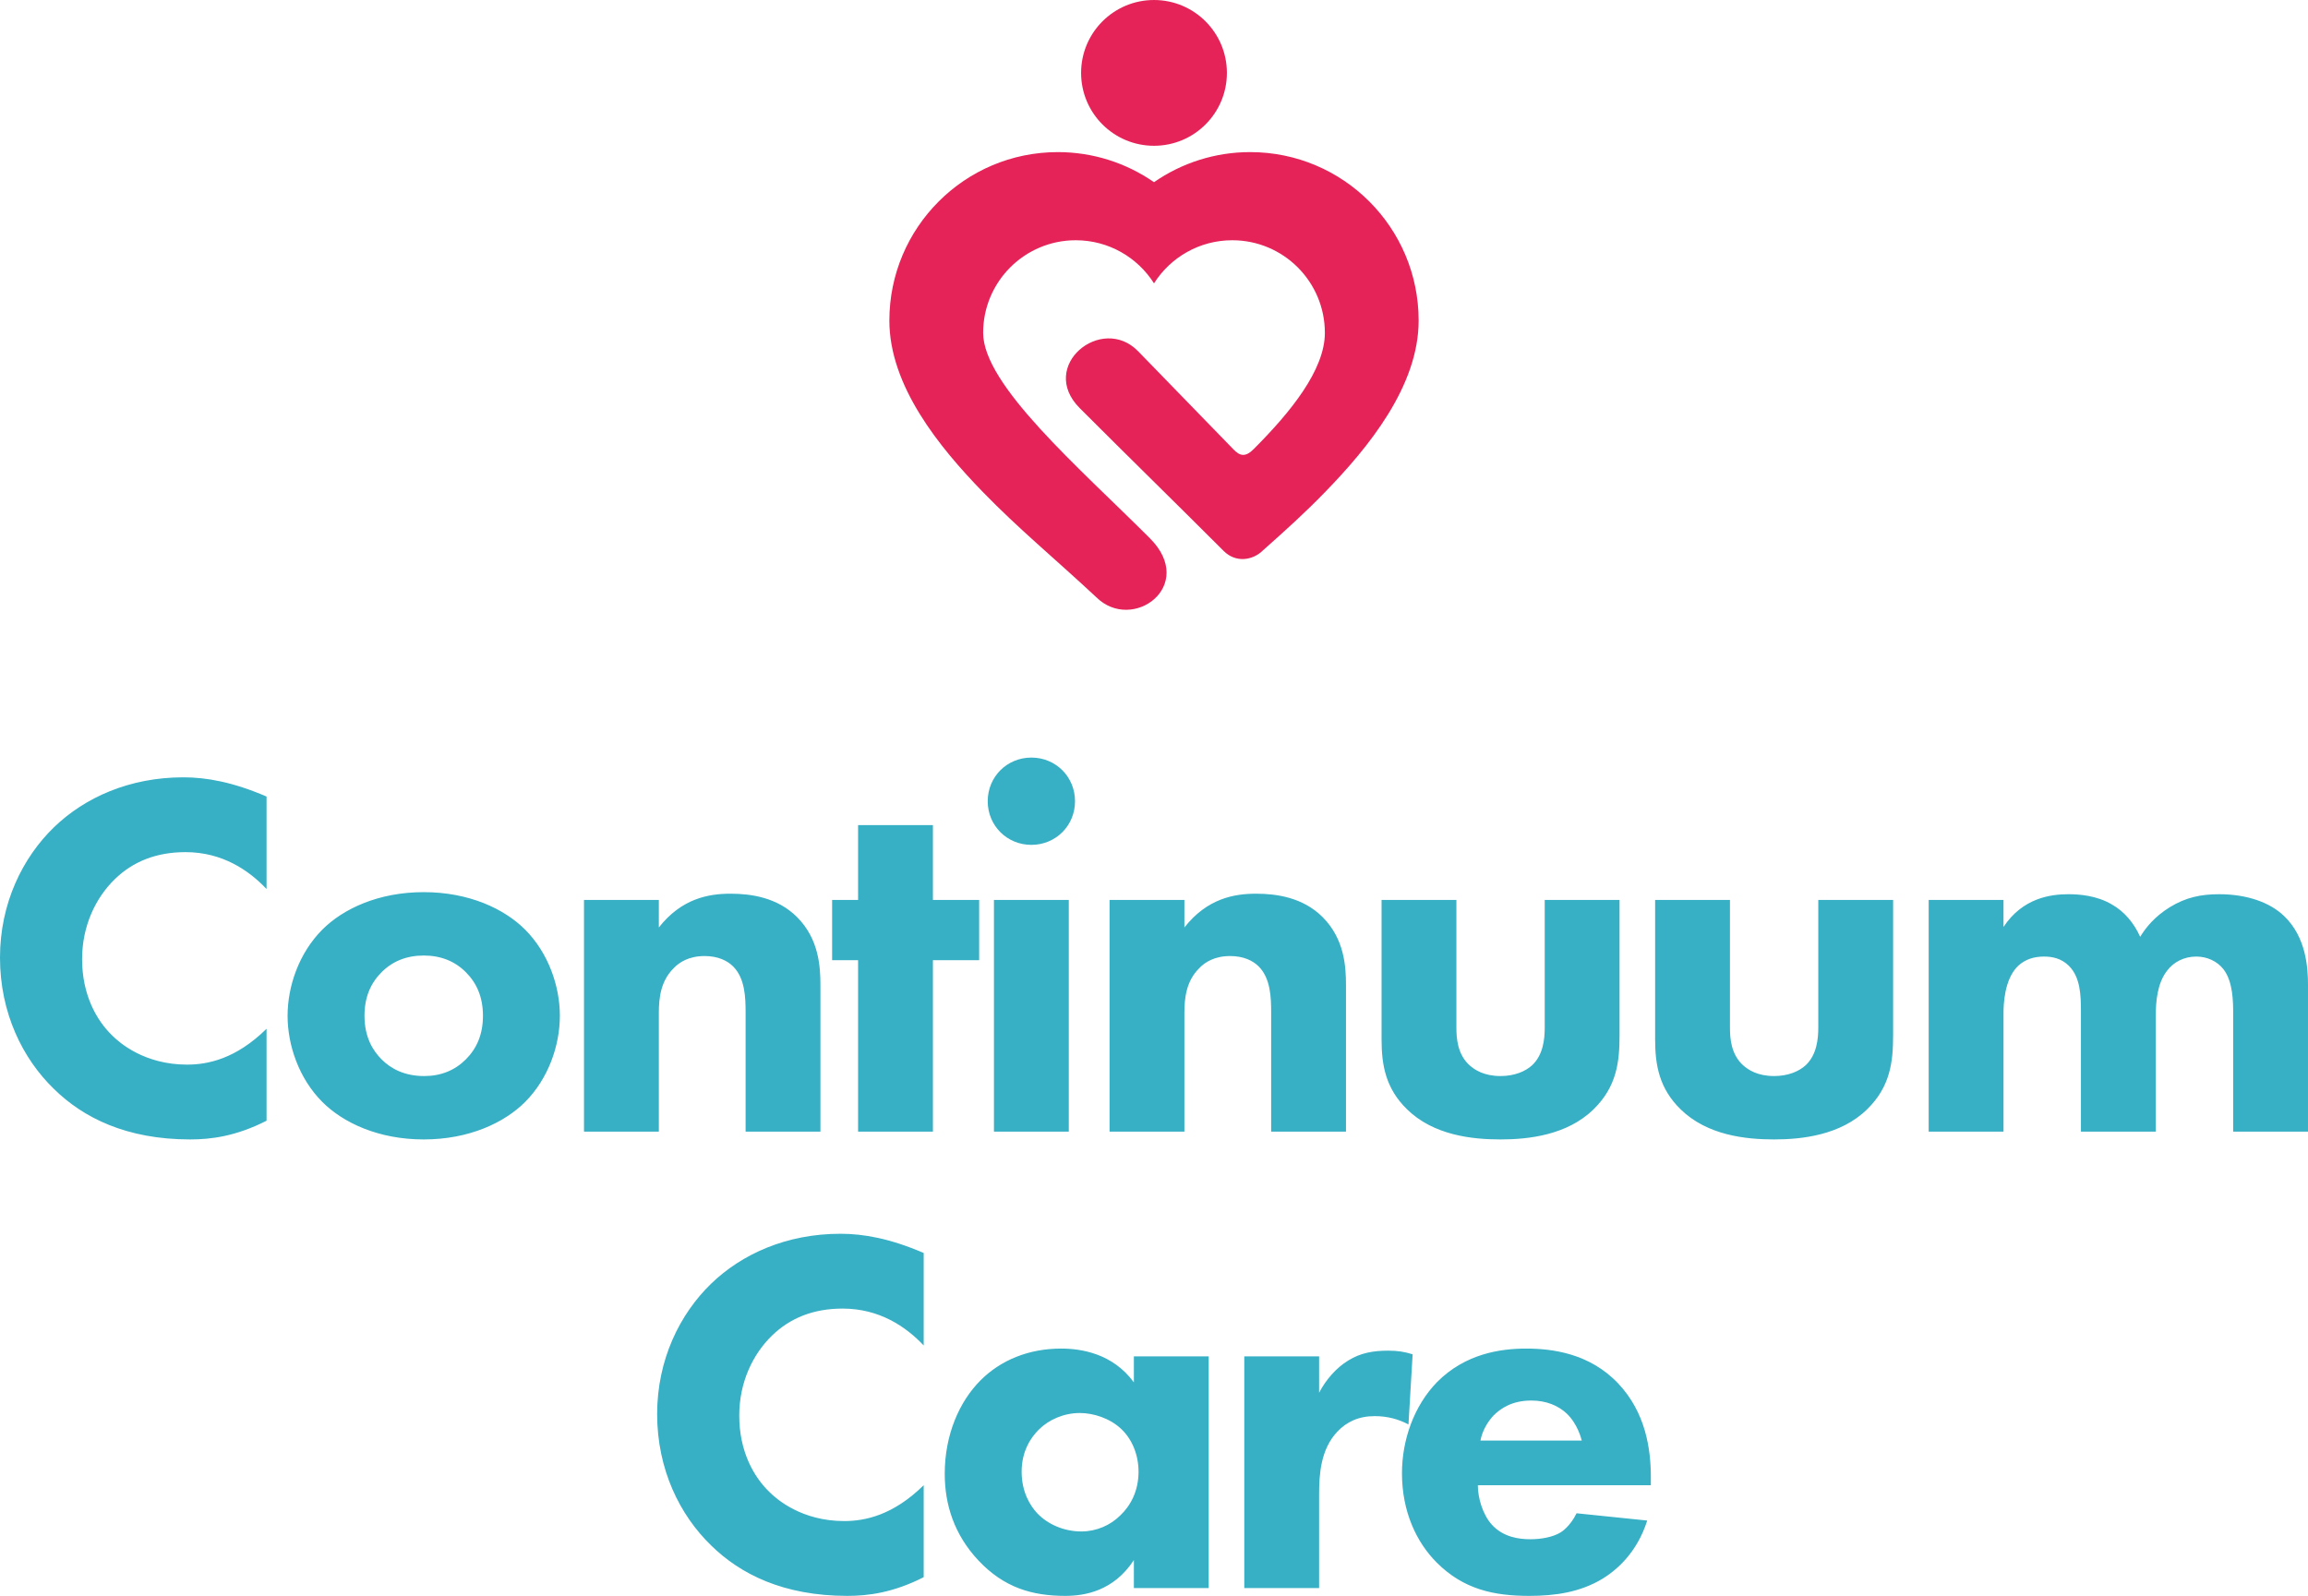
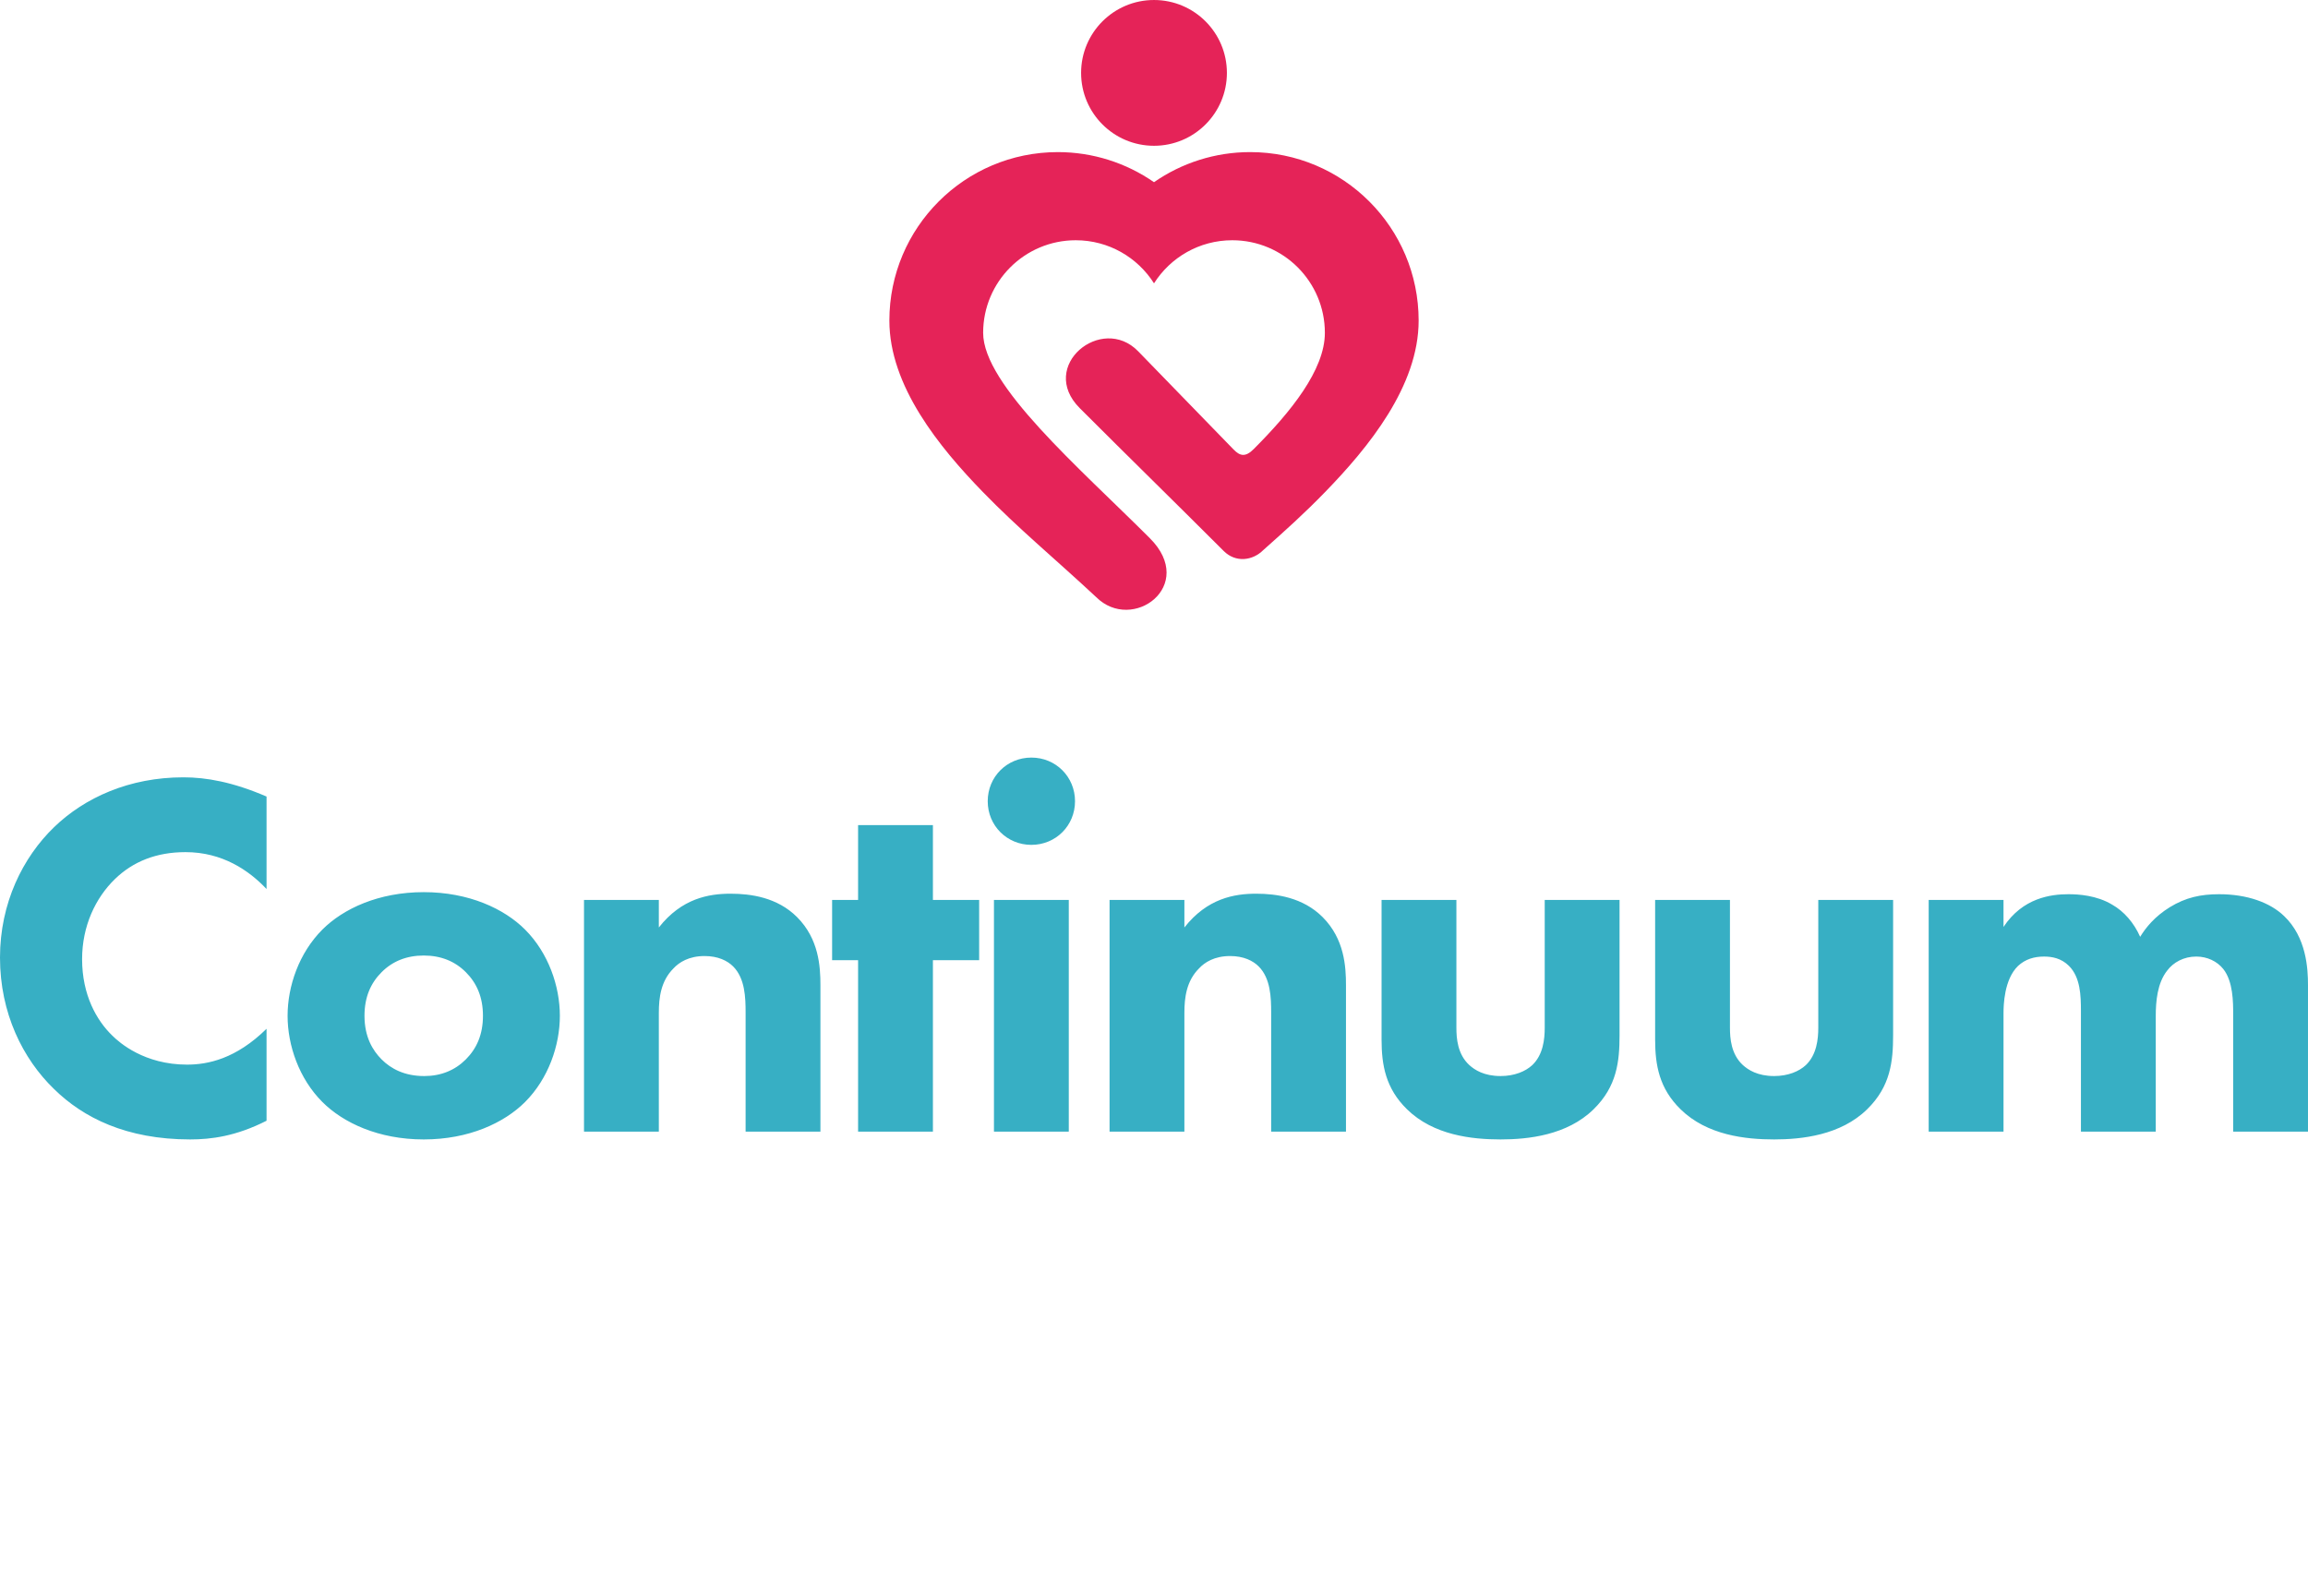
<svg xmlns="http://www.w3.org/2000/svg" xml:space="preserve" width="42.305mm" height="29.256mm" version="1.1" style="shape-rendering:geometricPrecision; text-rendering:geometricPrecision; image-rendering:optimizeQuality; fill-rule:evenodd; clip-rule:evenodd" viewBox="0 0 16353.06 11308.87">
  <defs>
    <style type="text/css">
   
    .fil0 {fill:#E52358}
    .fil1 {fill:#37AFC4;fill-rule:nonzero}
   
  </style>
  </defs>
  <g id="Warstwa_x0020_1">
    <g id="_1633135633232">
      <g>
        <path class="fil0" d="M8176.53 1291.06c196.8,-136.76 433.44,-213.3 681.23,-213.3 659.19,0 1193.84,534.61 1193.84,1193.84 0,464.14 -355.05,898.51 -662.56,1214.9 -149.94,154.24 -277.78,268.66 -438.39,411.68 -76.15,76.15 -196.49,90.03 -279.9,6.61 -369.51,-369.39 -642.57,-634.88 -1020.27,-1012.58 -298.77,-298.77 155.59,-668.78 413.73,-403.02l676.47 696.38c44.8,46 83.34,55.59 141.56,-2.67 263.24,-263.21 504.92,-562.01 504.92,-824.41 0,-362.32 -293.7,-656.1 -656.06,-656.1 -233.36,0 -438.2,121.8 -554.55,305.34 -116.35,-183.54 -321.19,-305.34 -554.55,-305.34 -362.36,0 -656.06,293.78 -656.06,656.1 0,370.4 678.44,952.67 1181,1455.19 336.61,336.61 -124.01,673.8 -380.99,416.75 -301.13,-280.52 -544.27,-478.94 -801.91,-743.93 -307.5,-316.4 -662.56,-750.77 -662.56,-1214.9 0,-659.23 534.64,-1193.84 1193.84,-1193.84 247.78,0 484.43,76.54 681.23,213.3z" />
-         <path class="fil0" d="M8176.53 0c285.24,0 516.52,231.24 516.52,516.52 0,285.24 -231.28,516.48 -516.52,516.48 -285.28,0 -516.52,-231.24 -516.52,-516.48 0,-285.28 231.24,-516.52 516.52,-516.52z" />
+         <path class="fil0" d="M8176.53 0c285.24,0 516.52,231.24 516.52,516.52 0,285.24 -231.28,516.48 -516.52,516.48 -285.28,0 -516.52,-231.24 -516.52,-516.48 0,-285.28 231.24,-516.52 516.52,-516.52" />
      </g>
      <g>
        <path class="fil1" d="M1888.63 7290.2c-217.21,213.53 -416.01,254.01 -563.29,254.01 -301.9,0 -478.59,-154.62 -530.12,-206.15 -110.48,-106.77 -213.53,-287.17 -213.53,-541.18 0,-235.61 95.71,-434.45 231.93,-566.96 128.84,-125.17 294.52,-191.46 500.67,-191.46 261.39,0 449.14,128.88 574.34,261.39l0 -655.29c-239.32,-103.09 -427.07,-136.22 -589.07,-136.22 -382.88,0 -699.47,143.57 -916.68,353.43 -220.88,213.53 -382.88,537.5 -382.88,924.06 0,393.94 162.01,717.91 382.88,931.4 206.15,202.52 511.72,357.14 964.57,357.14 147.24,0 323.97,-22.11 541.18,-132.55l0 -651.62zm2078.2 -92.04c0,-209.86 -81.02,-445.47 -246.7,-611.14 -147.24,-147.24 -397.61,-265.06 -717.87,-265.06 -320.3,0 -570.63,117.82 -717.91,265.06 -165.68,165.68 -246.66,401.28 -246.66,611.14 0,209.82 80.98,445.47 246.66,611.11 147.28,147.28 397.61,265.1 717.91,265.1 320.26,0 570.63,-117.82 717.87,-265.1 165.68,-165.64 246.7,-401.28 246.7,-611.11zm-964.57 -427.07c121.49,0 220.88,40.51 298.19,117.82 77.31,77.31 121.49,176.69 121.49,309.24 0,132.51 -44.18,231.93 -121.49,309.24 -77.31,77.31 -176.69,117.82 -294.52,117.82 -139.89,0 -235.61,-51.57 -301.9,-117.82 -62.58,-62.58 -121.49,-158.29 -121.49,-309.24 0,-132.55 44.18,-231.93 121.49,-309.24 77.31,-77.31 176.73,-117.82 298.23,-117.82zm1135.7 1248.03l530.16 0 0 -843.08c0,-106.77 14.73,-224.55 103.06,-312.92 40.51,-44.18 110.48,-88.37 220.92,-88.37 95.71,0 161.97,33.13 202.48,73.64 84.66,84.69 88.37,220.88 88.37,327.64l0 843.08 530.12 0 0 -1038.17c0,-132.55 -11.06,-327.68 -165.68,-482.3 -139.89,-139.89 -327.64,-165.64 -471.21,-165.64 -154.62,0 -346.08,33.13 -508.05,239.28l0 -195.13 -530.16 0 0 1641.97zm2799.78 -1214.9l0 -427.07 -327.64 0 0 -530.12 -530.16 0 0 530.12 -184.08 0 0 427.07 184.08 0 0 1214.9 530.16 0 0 -1214.9 327.64 0zm104.87 -427.07l0 1641.97 530.16 0 0 -1641.97 -530.16 0zm-44.18 -699.47c0,173.02 136.26,309.24 309.28,309.24 173.02,0 309.24,-136.22 309.24,-309.24 0,-173.02 -136.22,-309.24 -309.24,-309.24 -173.02,0 -309.28,136.22 -309.28,309.24zm863.29 2341.44l530.16 0 0 -843.08c0,-106.77 14.73,-224.55 103.09,-312.92 40.47,-44.18 110.44,-88.37 220.88,-88.37 95.71,0 161.97,33.13 202.48,73.64 84.69,84.69 88.37,220.88 88.37,327.64l0 843.08 530.12 0 0 -1038.17c0,-132.55 -11.06,-327.68 -165.68,-482.3 -139.89,-139.89 -327.64,-165.64 -471.21,-165.64 -154.62,0 -346.08,33.13 -508.05,239.28l0 -195.13 -530.16 0 0 1641.97zm1927.25 -1641.97l0 990.35c0,180.37 29.46,346.04 180.41,493.32 187.75,184.08 460.19,213.53 662.67,213.53 195.13,0 471.25,-29.46 659,-213.53 165.68,-162.01 184.08,-338.7 184.08,-526.45l0 -957.23 -530.16 0 0 905.66c0,80.98 -11.02,191.46 -88.33,265.06 -47.89,44.18 -125.17,77.35 -224.59,77.35 -117.82,0 -184.08,-44.18 -220.88,-77.35 -84.69,-77.31 -92.04,-191.42 -92.04,-265.06l0 -905.66 -530.16 0zm1938.3 0l0 990.35c0,180.37 29.46,346.04 180.41,493.32 187.75,184.08 460.16,213.53 662.67,213.53 195.09,0 471.21,-29.46 658.96,-213.53 165.68,-162.01 184.12,-338.7 184.12,-526.45l0 -957.23 -530.16 0 0 905.66c0,80.98 -11.06,191.46 -88.37,265.06 -47.86,44.18 -125.17,77.35 -224.55,77.35 -117.82,0 -184.08,-44.18 -220.92,-77.35 -84.66,-77.31 -92.04,-191.42 -92.04,-265.06l0 -905.66 -530.12 0zm1938.27 1641.97l530.16 0 0 -839.37c0,-55.24 3.67,-239.32 103.09,-335.03 51.53,-47.86 114.11,-66.26 184.08,-66.26 55.2,0 121.46,11.02 176.69,66.26 80.98,80.98 84.69,209.82 84.69,320.3l0 854.09 530.12 0 0 -817.29c0,-106.77 11.06,-235.61 80.98,-323.97 44.18,-58.91 117.82,-99.38 206.19,-99.38 77.31,0 147.24,33.13 191.42,88.33 69.97,88.37 69.97,235.64 69.97,320.3l0 832.02 530.12 0 0 -1038.17c0,-117.82 -11.06,-338.7 -169.35,-489.65 -99.38,-95.71 -261.39,-154.62 -460.19,-154.62 -128.84,0 -235.61,22.07 -349.72,92.04 -106.77,66.26 -169.35,143.57 -209.86,209.82 -44.18,-99.38 -114.15,-180.37 -198.81,-228.22 -110.44,-66.29 -239.32,-73.64 -309.24,-73.64 -125.17,0 -323.97,25.74 -460.19,231.93l0 -191.46 -530.16 0 0 1641.97z" />
-         <path class="fil1" d="M6544.77 10524.7c-217.24,213.53 -416.05,254.04 -563.29,254.04 -301.9,0 -478.59,-154.62 -530.16,-206.19 -110.44,-106.73 -213.49,-287.13 -213.49,-541.18 0,-235.61 95.71,-434.41 231.93,-566.92 128.84,-125.21 294.52,-191.46 500.67,-191.46 261.39,0 449.14,128.84 574.34,261.39l0 -655.33c-239.32,-103.06 -427.07,-136.18 -589.07,-136.18 -382.88,0 -699.47,143.57 -916.68,353.43 -220.92,213.53 -382.88,537.5 -382.88,924.06 0,393.9 161.97,717.87 382.88,931.4 206.15,202.48 511.72,357.1 964.53,357.1 147.28,0 323.97,-22.07 541.22,-132.51l0 -651.65zm1489.13 -728.93c-150.95,-206.15 -375.5,-239.32 -515.43,-239.32 -228.22,0 -427.03,81.02 -570.63,224.59 -150.91,150.95 -254.01,386.56 -254.01,662.67 0,217.21 66.26,430.74 239.28,614.82 180.41,191.42 379.21,250.33 614.82,250.33 136.22,0 342.41,-33.13 485.98,-254.01l0 198.81 530.12 0 0 -1641.97 -530.12 0 0 184.08zm-382.88 217.21c95.71,0 213.53,36.8 294.52,114.15 77.31,73.6 121.49,184.08 121.49,301.86 0,139.89 -58.91,242.99 -128.84,309.24 -69.97,69.97 -169.35,114.15 -276.12,114.15 -125.17,0 -239.32,-51.57 -312.96,-128.88 -47.86,-51.53 -110.44,-147.24 -110.44,-294.52 0,-147.28 66.29,-242.99 121.49,-298.19 69.97,-69.97 176.73,-117.82 290.84,-117.82zm1165.15 1240.69l530.16 0 0 -666.34c0,-139.93 11.06,-316.63 128.84,-441.79 66.29,-69.97 150.95,-110.44 265.06,-110.44 92.08,0 169.35,22.07 239.32,58.87l29.46 -496.99c-58.91,-18.4 -106.77,-25.78 -173.02,-25.78 -103.09,0 -195.13,14.73 -283.5,69.97 -84.66,51.53 -158.29,136.22 -206.15,228.26l0 -257.72 -530.16 0 0 1641.97zm1673.24 -1045.55c14.73,-73.64 51.53,-132.55 92.04,-176.73 51.53,-51.53 132.55,-106.77 268.73,-106.77 106.77,0 191.46,36.84 250.37,92.04 77.31,73.64 103.06,176.73 106.77,191.46l-717.91 0zm1207.52 261.39c0,-202.48 -36.8,-460.19 -231.93,-666.34 -202.48,-213.53 -467.54,-246.7 -651.62,-246.7 -184.08,0 -430.74,36.84 -629.54,235.64 -165.68,169.35 -250.33,412.34 -250.33,647.94 0,272.44 103.09,489.65 246.66,633.22 191.42,191.46 408.63,235.61 655.33,235.61 184.04,0 360.77,-25.74 519.07,-121.49 95.71,-58.87 242.99,-180.37 316.63,-412.3l-500.7 -51.57c-44.18,92.04 -106.77,132.55 -114.11,136.22 -55.24,33.13 -136.22,47.86 -213.53,47.86 -80.98,0 -191.42,-14.73 -272.44,-103.06 -66.26,-73.64 -99.38,-191.46 -99.38,-279.83l1225.92 0 0 -55.2z" />
      </g>
    </g>
  </g>
</svg>